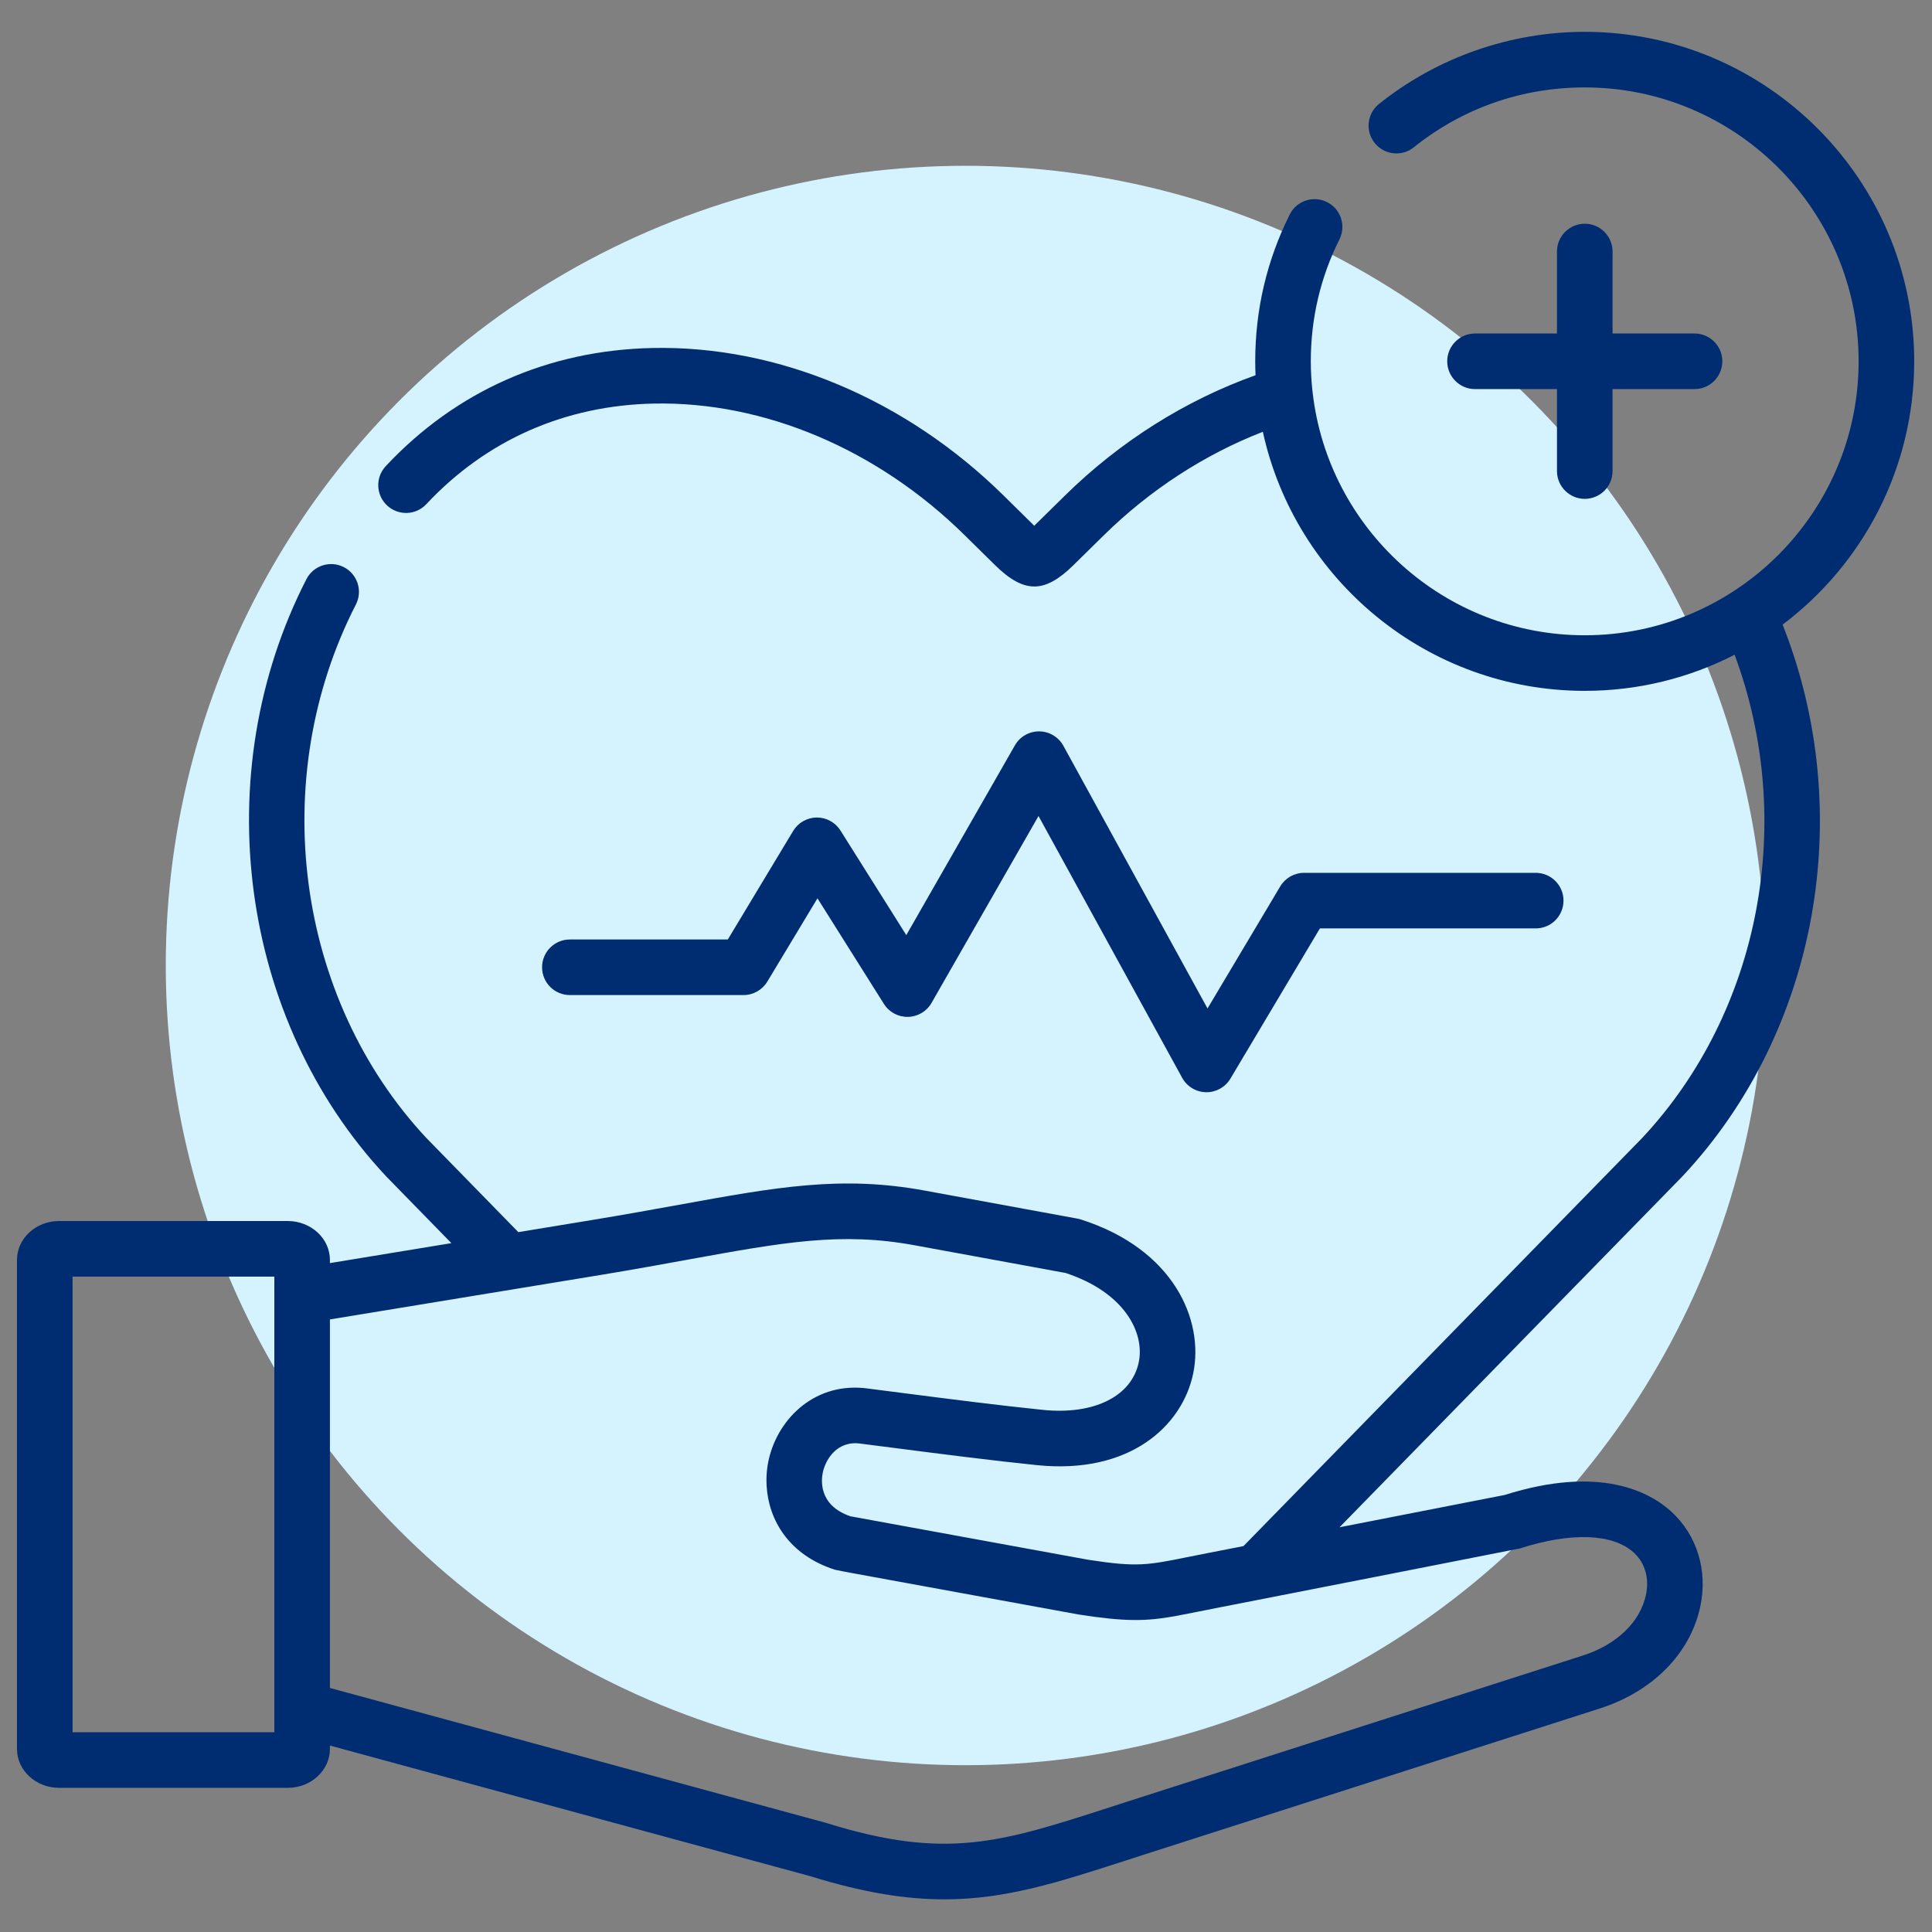
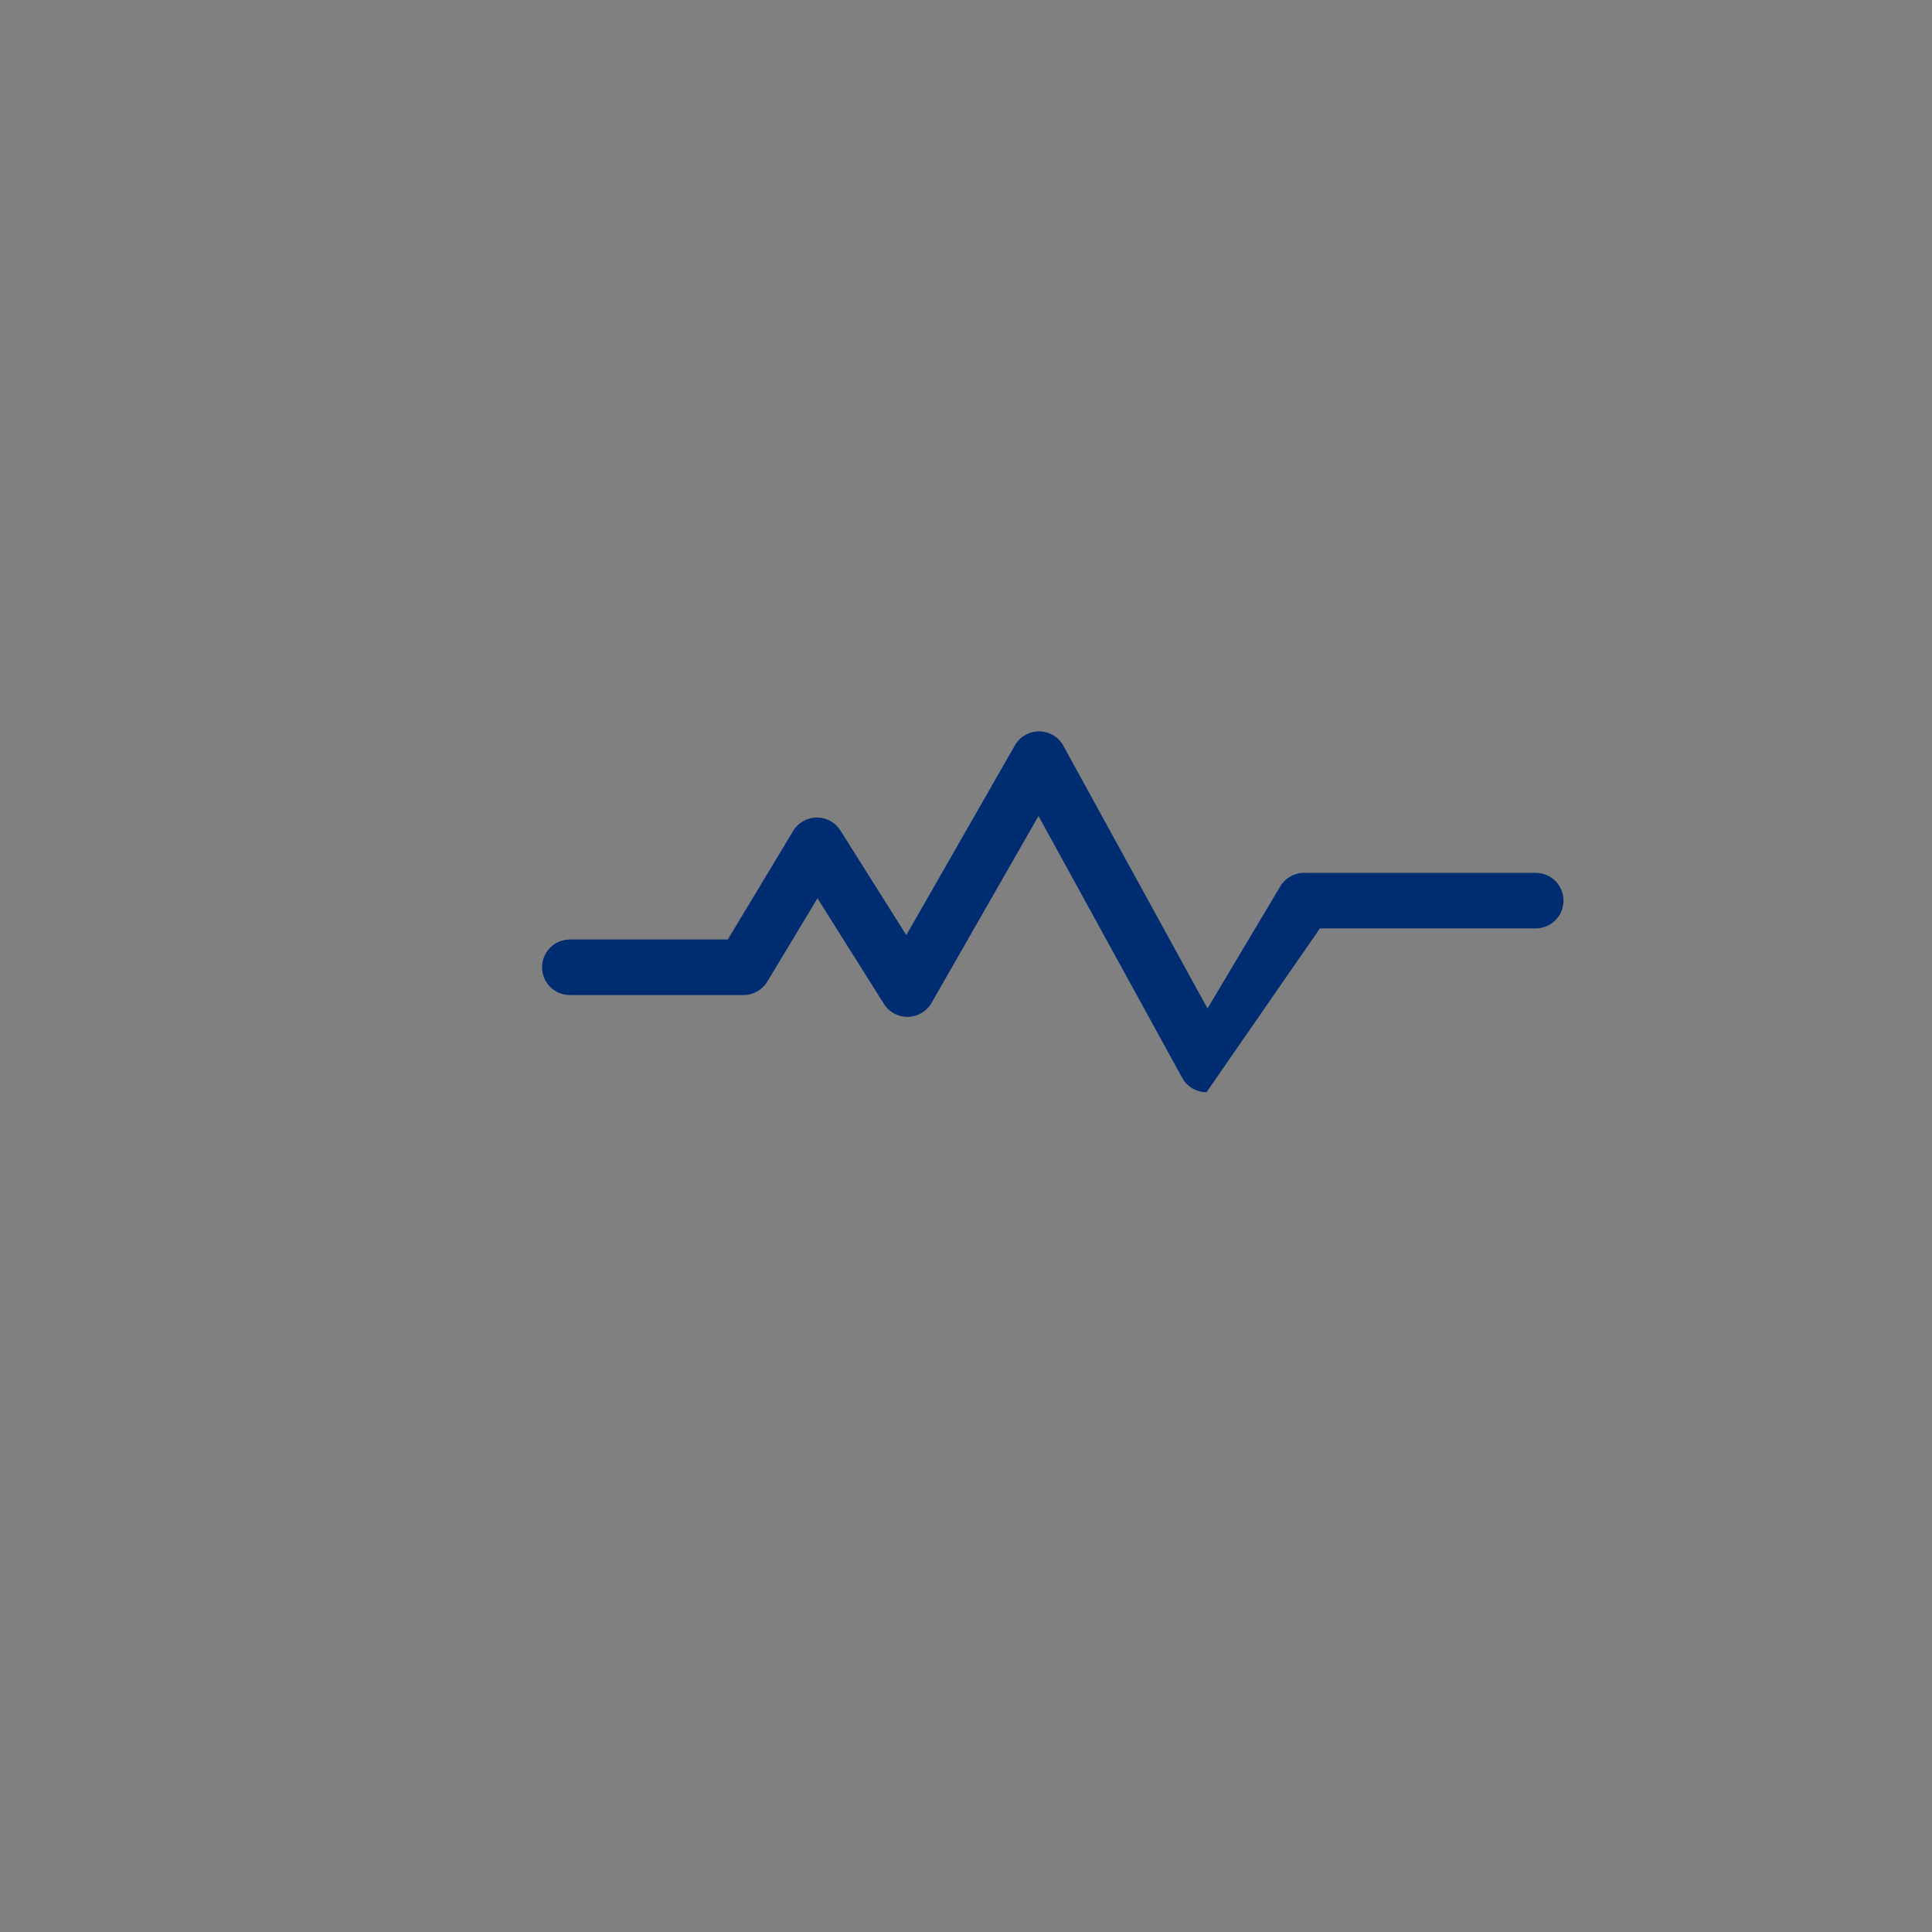
<svg xmlns="http://www.w3.org/2000/svg" width="100%" height="100%" viewBox="0 0 512 512" xml:space="preserve" style="fill-rule:evenodd;clip-rule:evenodd;stroke-linejoin:round;stroke-miterlimit:2;">
  <rect x="0" y="0" width="512" height="512" fill="#808080" stroke="none" />
  <g transform="matrix(1.243,0,0,1.243,-162.405,-157.431)">
-     <circle cx="336.5" cy="332.5" r="170.5" style="fill:rgb(213,243,255);" />
-   </g>
+     </g>
  <g transform="matrix(0.982,0,0,0.982,4.5,4.5)">
-     <path d="M196.069,263.953C198.699,263.953 201.138,262.575 202.494,260.321L216.025,237.846L233.955,266.338C235.357,268.567 237.807,269.89 240.46,269.842C243.093,269.787 245.504,268.355 246.812,266.069L275.677,215.633L314.445,286.283C315.739,288.641 318.197,290.126 320.887,290.174C320.931,290.174 320.976,290.175 321.02,290.175C323.659,290.175 326.109,288.786 327.463,286.513L351.616,245.967L409.858,245.967C414,245.967 417.358,242.609 417.358,238.467C417.358,234.325 414,230.967 409.858,230.967L347.354,230.967C344.711,230.967 342.263,232.358 340.911,234.629L321.287,267.571L282.39,196.685C281.084,194.306 278.596,192.818 275.882,192.793L275.814,192.793C273.126,192.793 270.642,194.232 269.305,196.567L239.997,247.777L222.231,219.546C220.857,217.363 218.46,216.041 215.883,216.041L215.809,216.041C213.205,216.066 210.801,217.441 209.458,219.672L191.83,248.953L149.205,248.953C145.063,248.953 141.705,252.311 141.705,256.453C141.705,260.595 145.063,263.953 149.205,263.953L196.069,263.953Z" style="fill:rgb(0,45,114);fill-rule:nonzero;" />
-     <path d="M423.096,55.795C418.954,55.795 415.596,59.153 415.596,63.295L415.596,85.419L393.474,85.419C389.332,85.419 385.974,88.777 385.974,92.919C385.974,97.061 389.332,100.419 393.474,100.419L415.596,100.419L415.596,122.544C415.596,126.686 418.954,130.044 423.096,130.044C427.238,130.044 430.596,126.686 430.596,122.544L430.596,100.419L452.718,100.419C456.86,100.419 460.218,97.061 460.218,92.919C460.218,88.777 456.86,85.419 452.718,85.419L430.596,85.419L430.596,63.295C430.596,59.153 427.238,55.795 423.096,55.795Z" style="fill:rgb(0,45,114);fill-rule:nonzero;" />
-     <path d="M449.56,312.76C486.099,273.697 496.571,214.628 476.486,163.988C498.039,147.744 512,121.933 512,92.919C512,43.894 472.118,4.01 423.096,4.01C402.959,4.01 383.24,10.921 367.57,23.47C364.337,26.059 363.815,30.779 366.404,34.012C368.993,37.244 373.713,37.767 376.946,35.178C390.154,24.6 406.112,19.01 423.095,19.01C463.845,19.01 496.999,52.166 496.999,92.919C496.999,133.689 463.846,166.857 423.095,166.857C385.152,166.857 353.809,138.119 349.647,101.268C349.639,101.183 349.625,101.097 349.614,101.011C349.323,98.352 349.162,95.654 349.162,92.919C349.162,81.343 351.763,70.273 356.891,60.015C358.743,56.31 357.241,51.805 353.537,49.952C349.829,48.101 345.327,49.602 343.474,53.306C337.295,65.665 334.162,78.993 334.162,92.918C334.162,94.178 334.195,95.43 334.247,96.678C315.309,103.447 297.632,114.58 282.818,129.149L274.528,137.299C274.488,137.259 274.458,137.229 274.418,137.189L266.268,129.159C239.898,103.159 205.378,88.629 171.548,89.329C143.398,89.909 118.488,100.939 99.518,121.219C96.688,124.249 96.848,128.999 99.878,131.829C102.908,134.649 107.648,134.499 110.478,131.469C126.618,114.209 147.838,104.819 171.858,104.329C201.658,103.719 232.228,116.669 255.738,139.839L263.898,147.879C267.838,151.759 271.198,153.689 274.548,153.689C277.868,153.689 281.178,151.789 285.048,147.989L293.338,139.839C305.795,127.595 320.488,118.061 336.218,111.946C344.955,151.874 380.586,181.856 423.094,181.856C437.647,181.856 451.394,178.34 463.531,172.112C480.15,216.813 470.608,268.238 438.658,302.448L330.99,412.66L322.08,414.4C319.92,414.82 318.01,415.2 316.27,415.55C304.97,417.84 302.27,418.38 289.04,416.34L224.89,404.61C216.15,401.59 217.03,394.63 217.52,392.54C218.29,389.29 221.31,384.04 227.8,385.02C227.86,385.03 227.92,385.04 227.98,385.05C230.87,385.42 233.97,385.82 237.21,386.23C249.36,387.8 263.12,389.57 275.34,390.82C300.34,393.35 314.48,380.23 317.42,366.09C320.41,351.68 312.2,332.52 287.1,324.51C286.8,324.42 286.49,324.34 286.17,324.28L244.86,316.7C222.44,312.59 205,315.76 178.6,320.56C171.62,321.83 163.7,323.26 154.88,324.71L135.3,327.93L129.27,321.76L110.42,302.46C75.19,264.69 67.38,205.53 91.46,158.56C93.35,154.88 91.89,150.36 88.21,148.47C84.52,146.58 80,148.03 78.11,151.72C51.19,204.24 59.99,270.46 99.52,312.76C99.56,312.8 99.6,312.84 99.63,312.88L117.23,330.9L84.452,336.288L84.452,335.432C84.452,329.641 79.343,324.93 73.063,324.93L11.36,324.93C5.096,324.93 -0,329.641 -0,335.432L-0,467.397C-0,473.188 5.096,477.899 11.36,477.899L73.064,477.899C79.344,477.899 84.453,473.188 84.453,467.397L84.453,466.488L151.9,484.84L214.16,501.76C228.37,506.17 239.82,507.99 250.27,507.99C266.81,507.99 280.86,503.45 299.42,497.45C301.07,496.92 302.76,496.37 304.5,495.81L427.19,456.47C441.41,451.91 451.53,441.67 454.25,429.08C456.36,419.32 453.42,409.68 446.38,403.29C440.68,398.12 427.28,390.7 401.45,398.87L356.91,407.58L449.45,312.88C449.49,312.84 449.52,312.8 449.56,312.76ZM15,462.899L15,339.929L69.452,339.929L69.452,345.082C69.452,345.098 69.45,345.113 69.45,345.129L69.45,456.669C69.45,456.678 69.452,456.686 69.452,456.695L69.452,462.899L15,462.899ZM405.6,413.29C419.44,408.85 430.63,409.25 436.31,414.4C439.37,417.18 440.57,421.38 439.59,425.9C438.01,433.19 431.66,439.28 422.61,442.18L299.91,481.53C298.16,482.09 296.46,482.64 294.8,483.18C265.45,492.66 250.72,497.43 218.48,487.4C218.4,487.37 218.31,487.35 218.22,487.32L84.452,450.941L84.452,351.49L157.31,339.52C166.25,338.05 174.24,336.59 181.29,335.31C206.94,330.65 222.43,327.84 242.15,331.46L282.98,338.95C298.9,344.18 304.39,355.07 302.73,363.04C300.82,372.25 290.66,377.3 276.86,375.9C264.84,374.67 251.18,372.91 239.13,371.36C235.91,370.94 232.82,370.54 229.95,370.18C215.61,368.06 205.5,378.09 202.92,389.12C202.37,391.47 202.15,393.97 202.31,396.49C202.86,405.61 208.31,415.07 220.75,419.04C221.06,419.14 225.2,419.91 225.2,419.91L286.45,431.11C286.51,431.12 286.58,431.13 286.65,431.14C299.29,433.11 304.76,432.94 312.51,431.57C314.54,431.21 322.82,429.53 324.95,429.12L338.45,426.48C338.45,426.48 405.32,413.38 405.6,413.29Z" style="fill:rgb(0,45,114);fill-rule:nonzero;" />
+     <path d="M196.069,263.953C198.699,263.953 201.138,262.575 202.494,260.321L216.025,237.846L233.955,266.338C235.357,268.567 237.807,269.89 240.46,269.842C243.093,269.787 245.504,268.355 246.812,266.069L275.677,215.633L314.445,286.283C315.739,288.641 318.197,290.126 320.887,290.174C320.931,290.174 320.976,290.175 321.02,290.175L351.616,245.967L409.858,245.967C414,245.967 417.358,242.609 417.358,238.467C417.358,234.325 414,230.967 409.858,230.967L347.354,230.967C344.711,230.967 342.263,232.358 340.911,234.629L321.287,267.571L282.39,196.685C281.084,194.306 278.596,192.818 275.882,192.793L275.814,192.793C273.126,192.793 270.642,194.232 269.305,196.567L239.997,247.777L222.231,219.546C220.857,217.363 218.46,216.041 215.883,216.041L215.809,216.041C213.205,216.066 210.801,217.441 209.458,219.672L191.83,248.953L149.205,248.953C145.063,248.953 141.705,252.311 141.705,256.453C141.705,260.595 145.063,263.953 149.205,263.953L196.069,263.953Z" style="fill:rgb(0,45,114);fill-rule:nonzero;" />
  </g>
</svg>